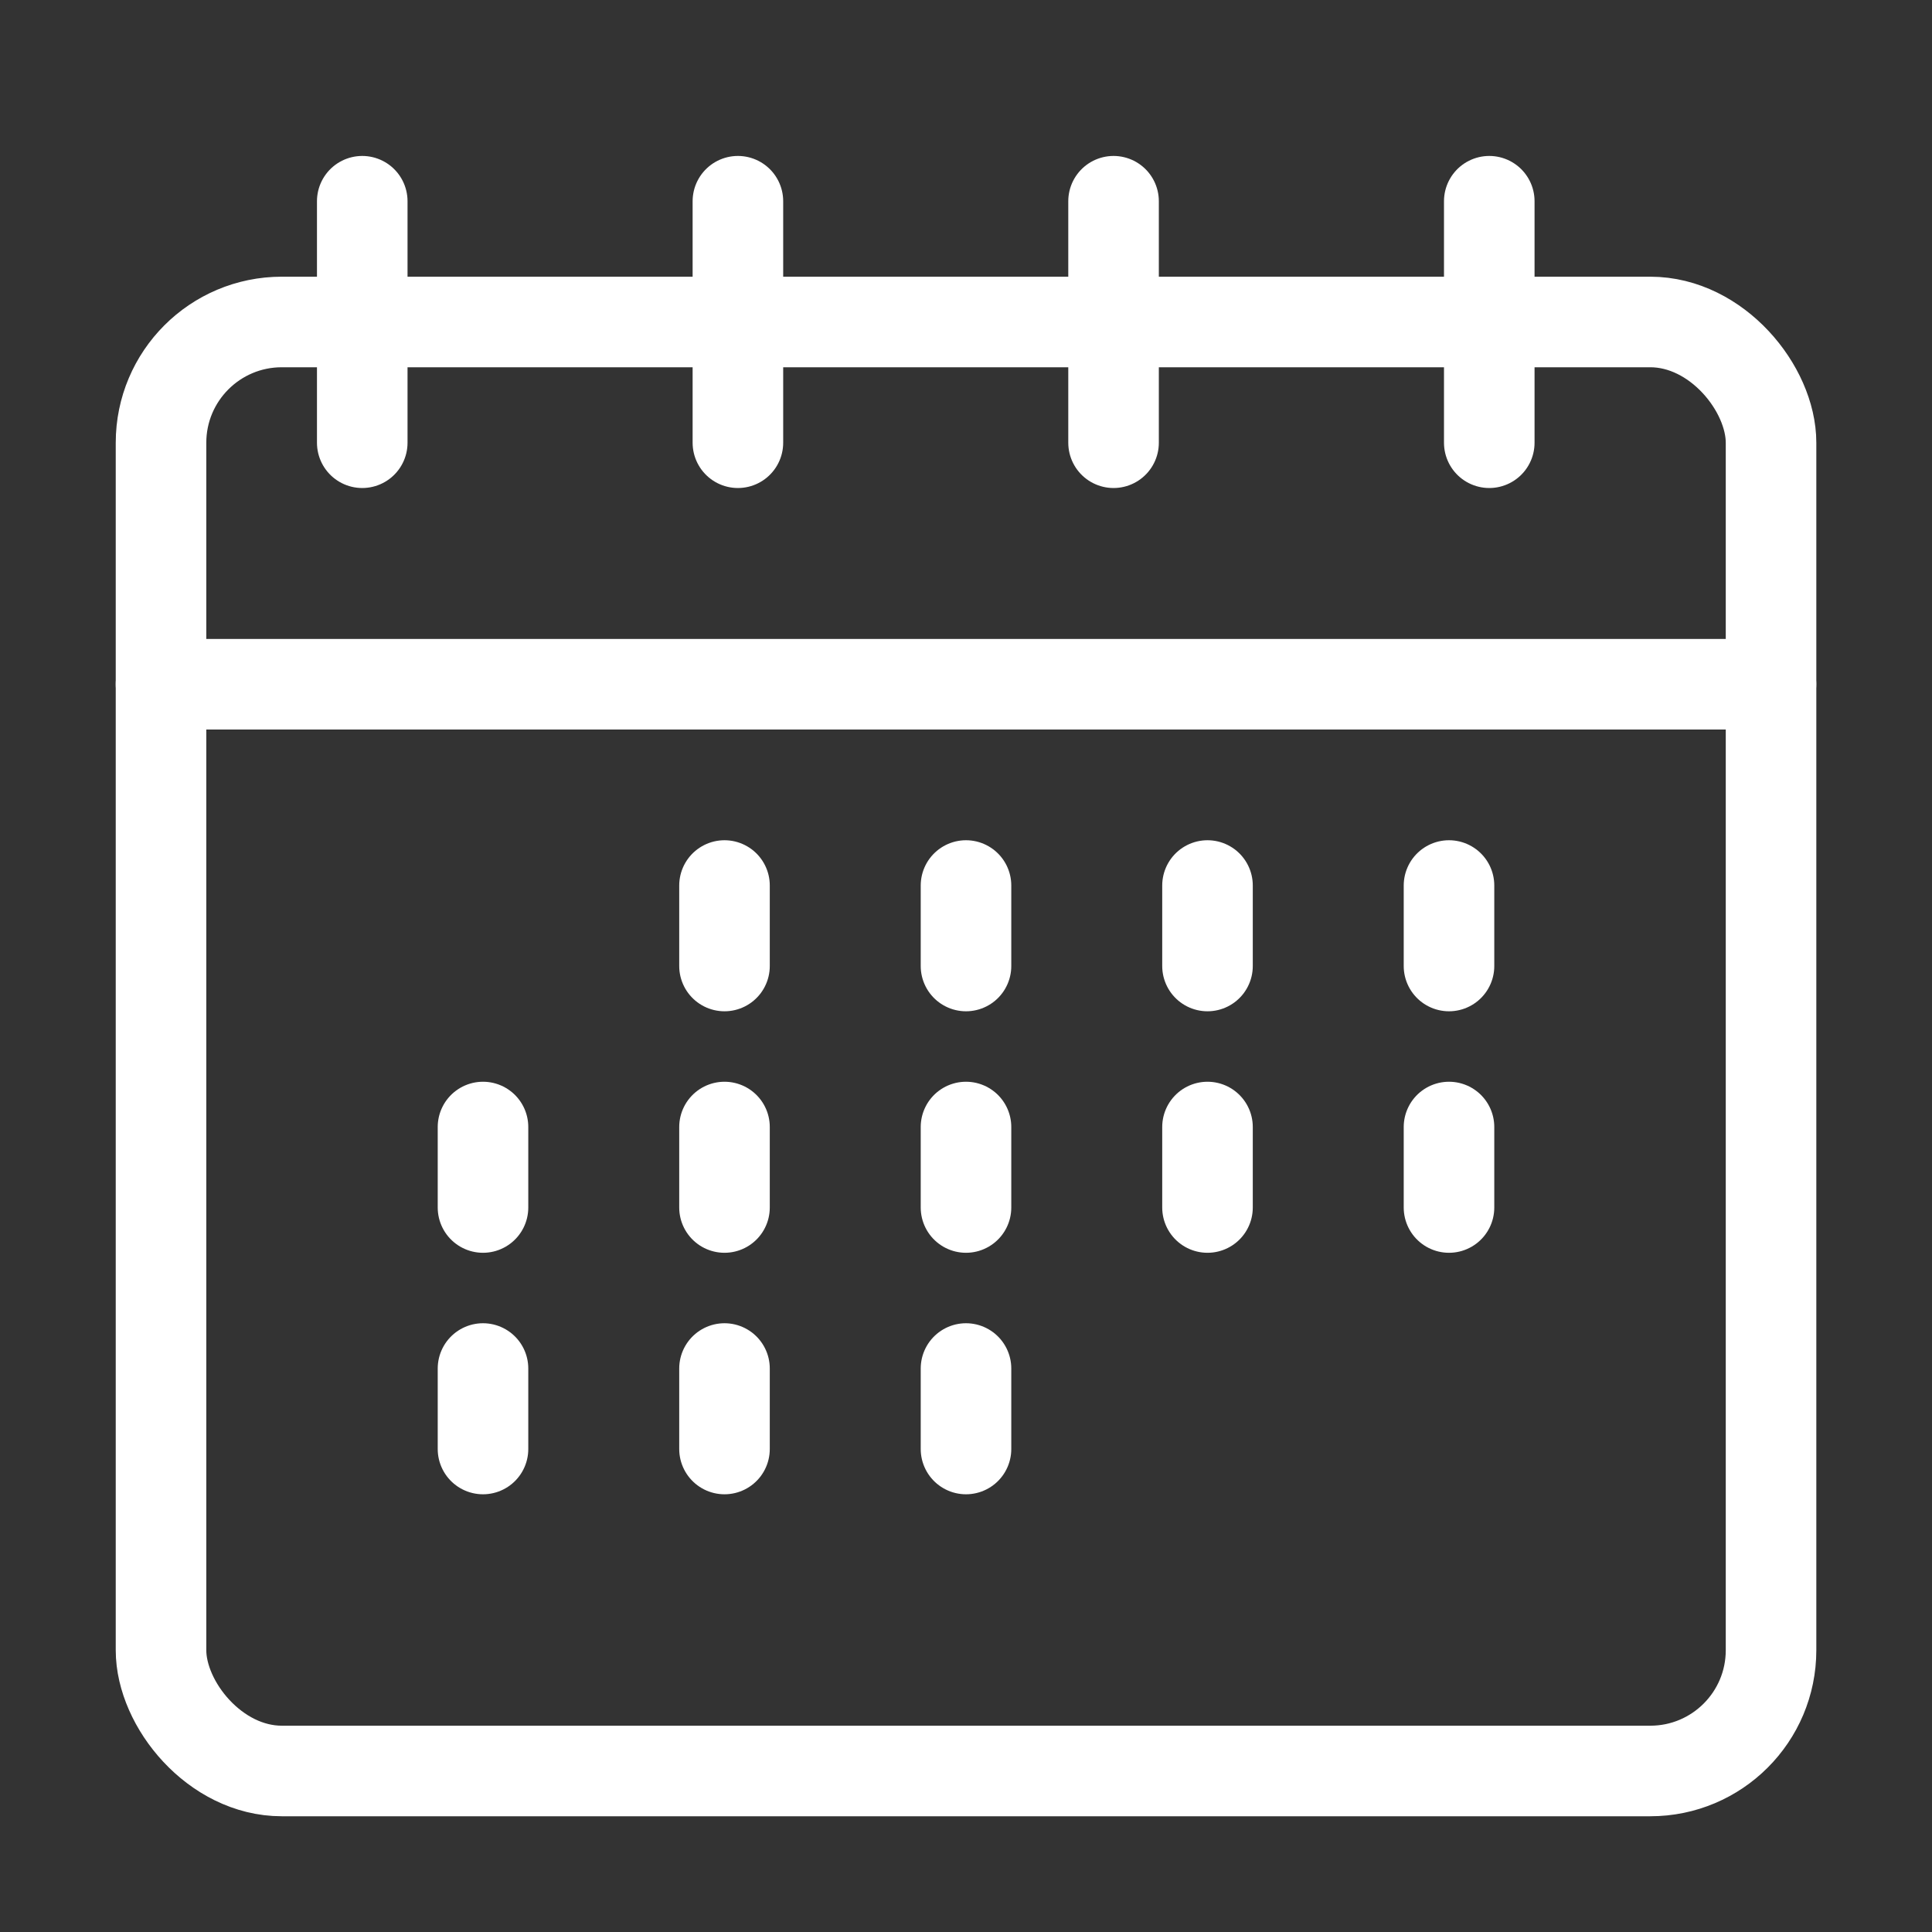
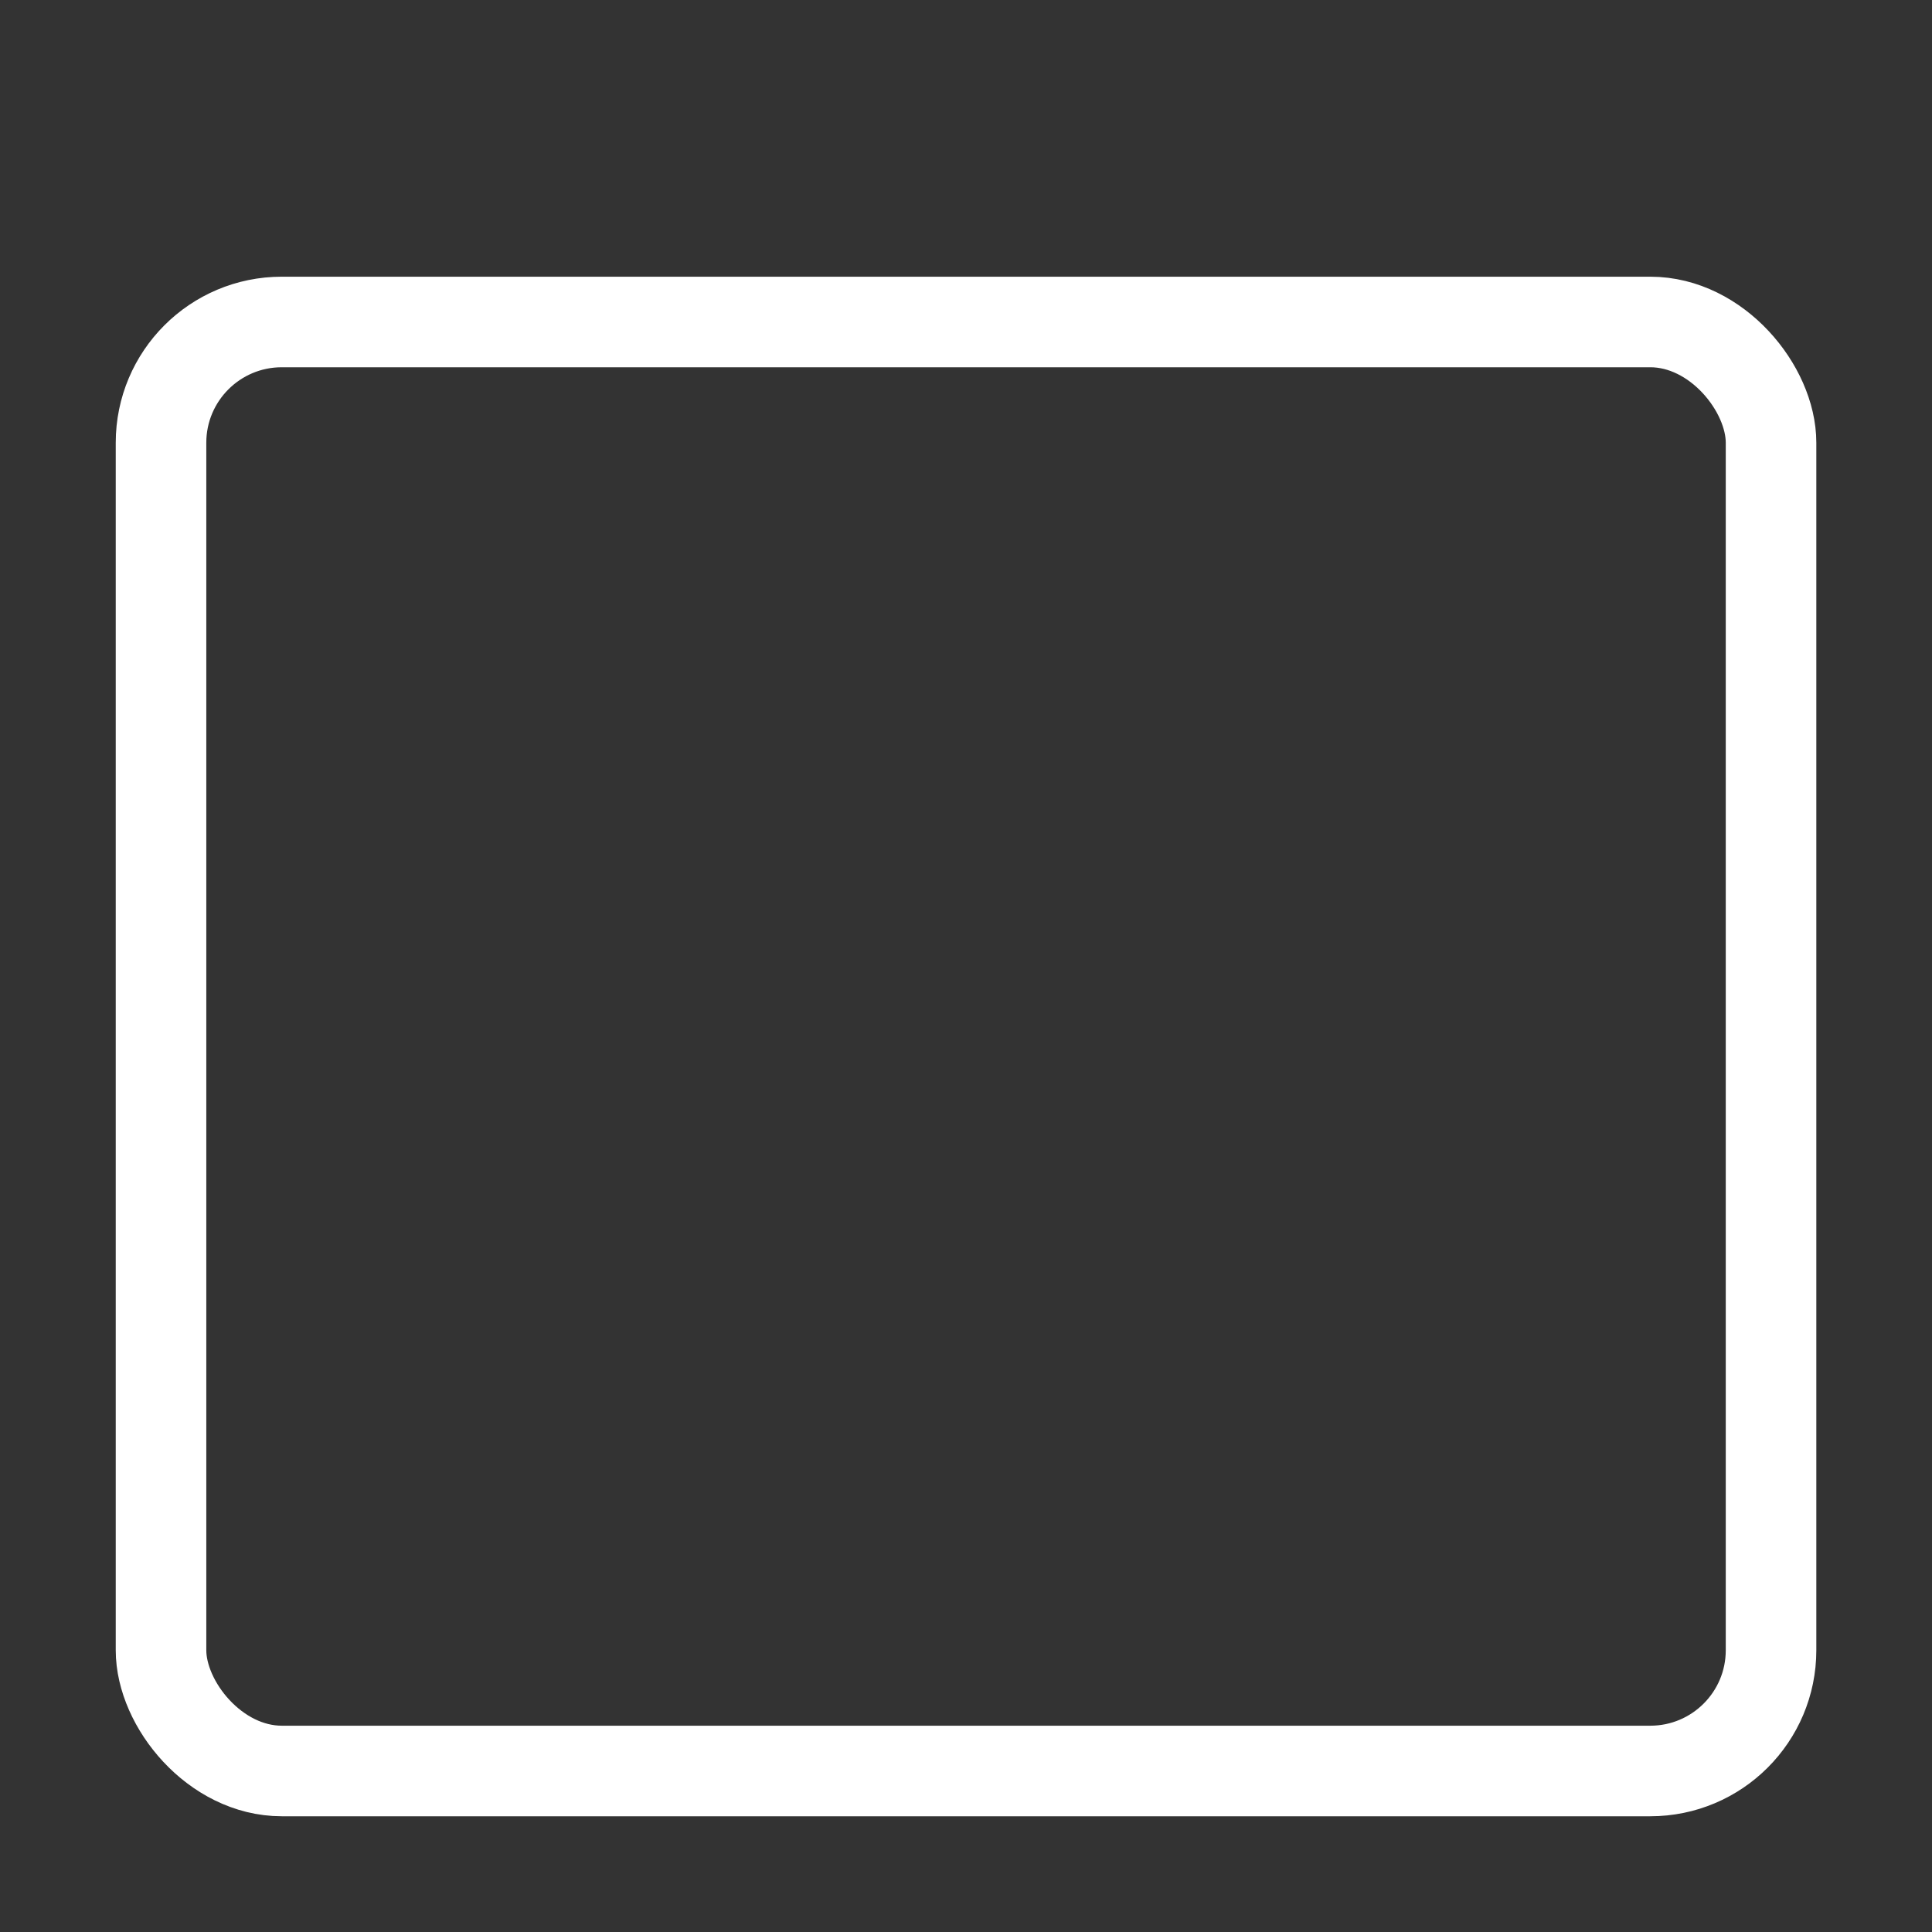
<svg xmlns="http://www.w3.org/2000/svg" width="32" height="32" viewBox="0 0 32 32">
  <rect x="0" y="0" width="32" height="32" fill="#333333" stroke="none" />
  <g fill="none" fill-rule="evenodd" stroke="#FFF" stroke-width="1.5">
    <rect width="26.667" height="24" x="2.667" y="5.333" rx="2" />
-     <path stroke-linecap="round" d="M2.667 11.333h26.666M6 7.333v-4M12 16v-1.333M16 16v-1.333M20 16v-1.333M24 16v-1.333M8 20v-1.333M12 20v-1.333M16 20v-1.333M20 20v-1.333M24 20v-1.333M8 24v-1.333M12 24v-1.333M16 24v-1.333M12.222 7.333v-4M18.444 7.333v-4M24.667 7.333v-4" />
  </g>
</svg>